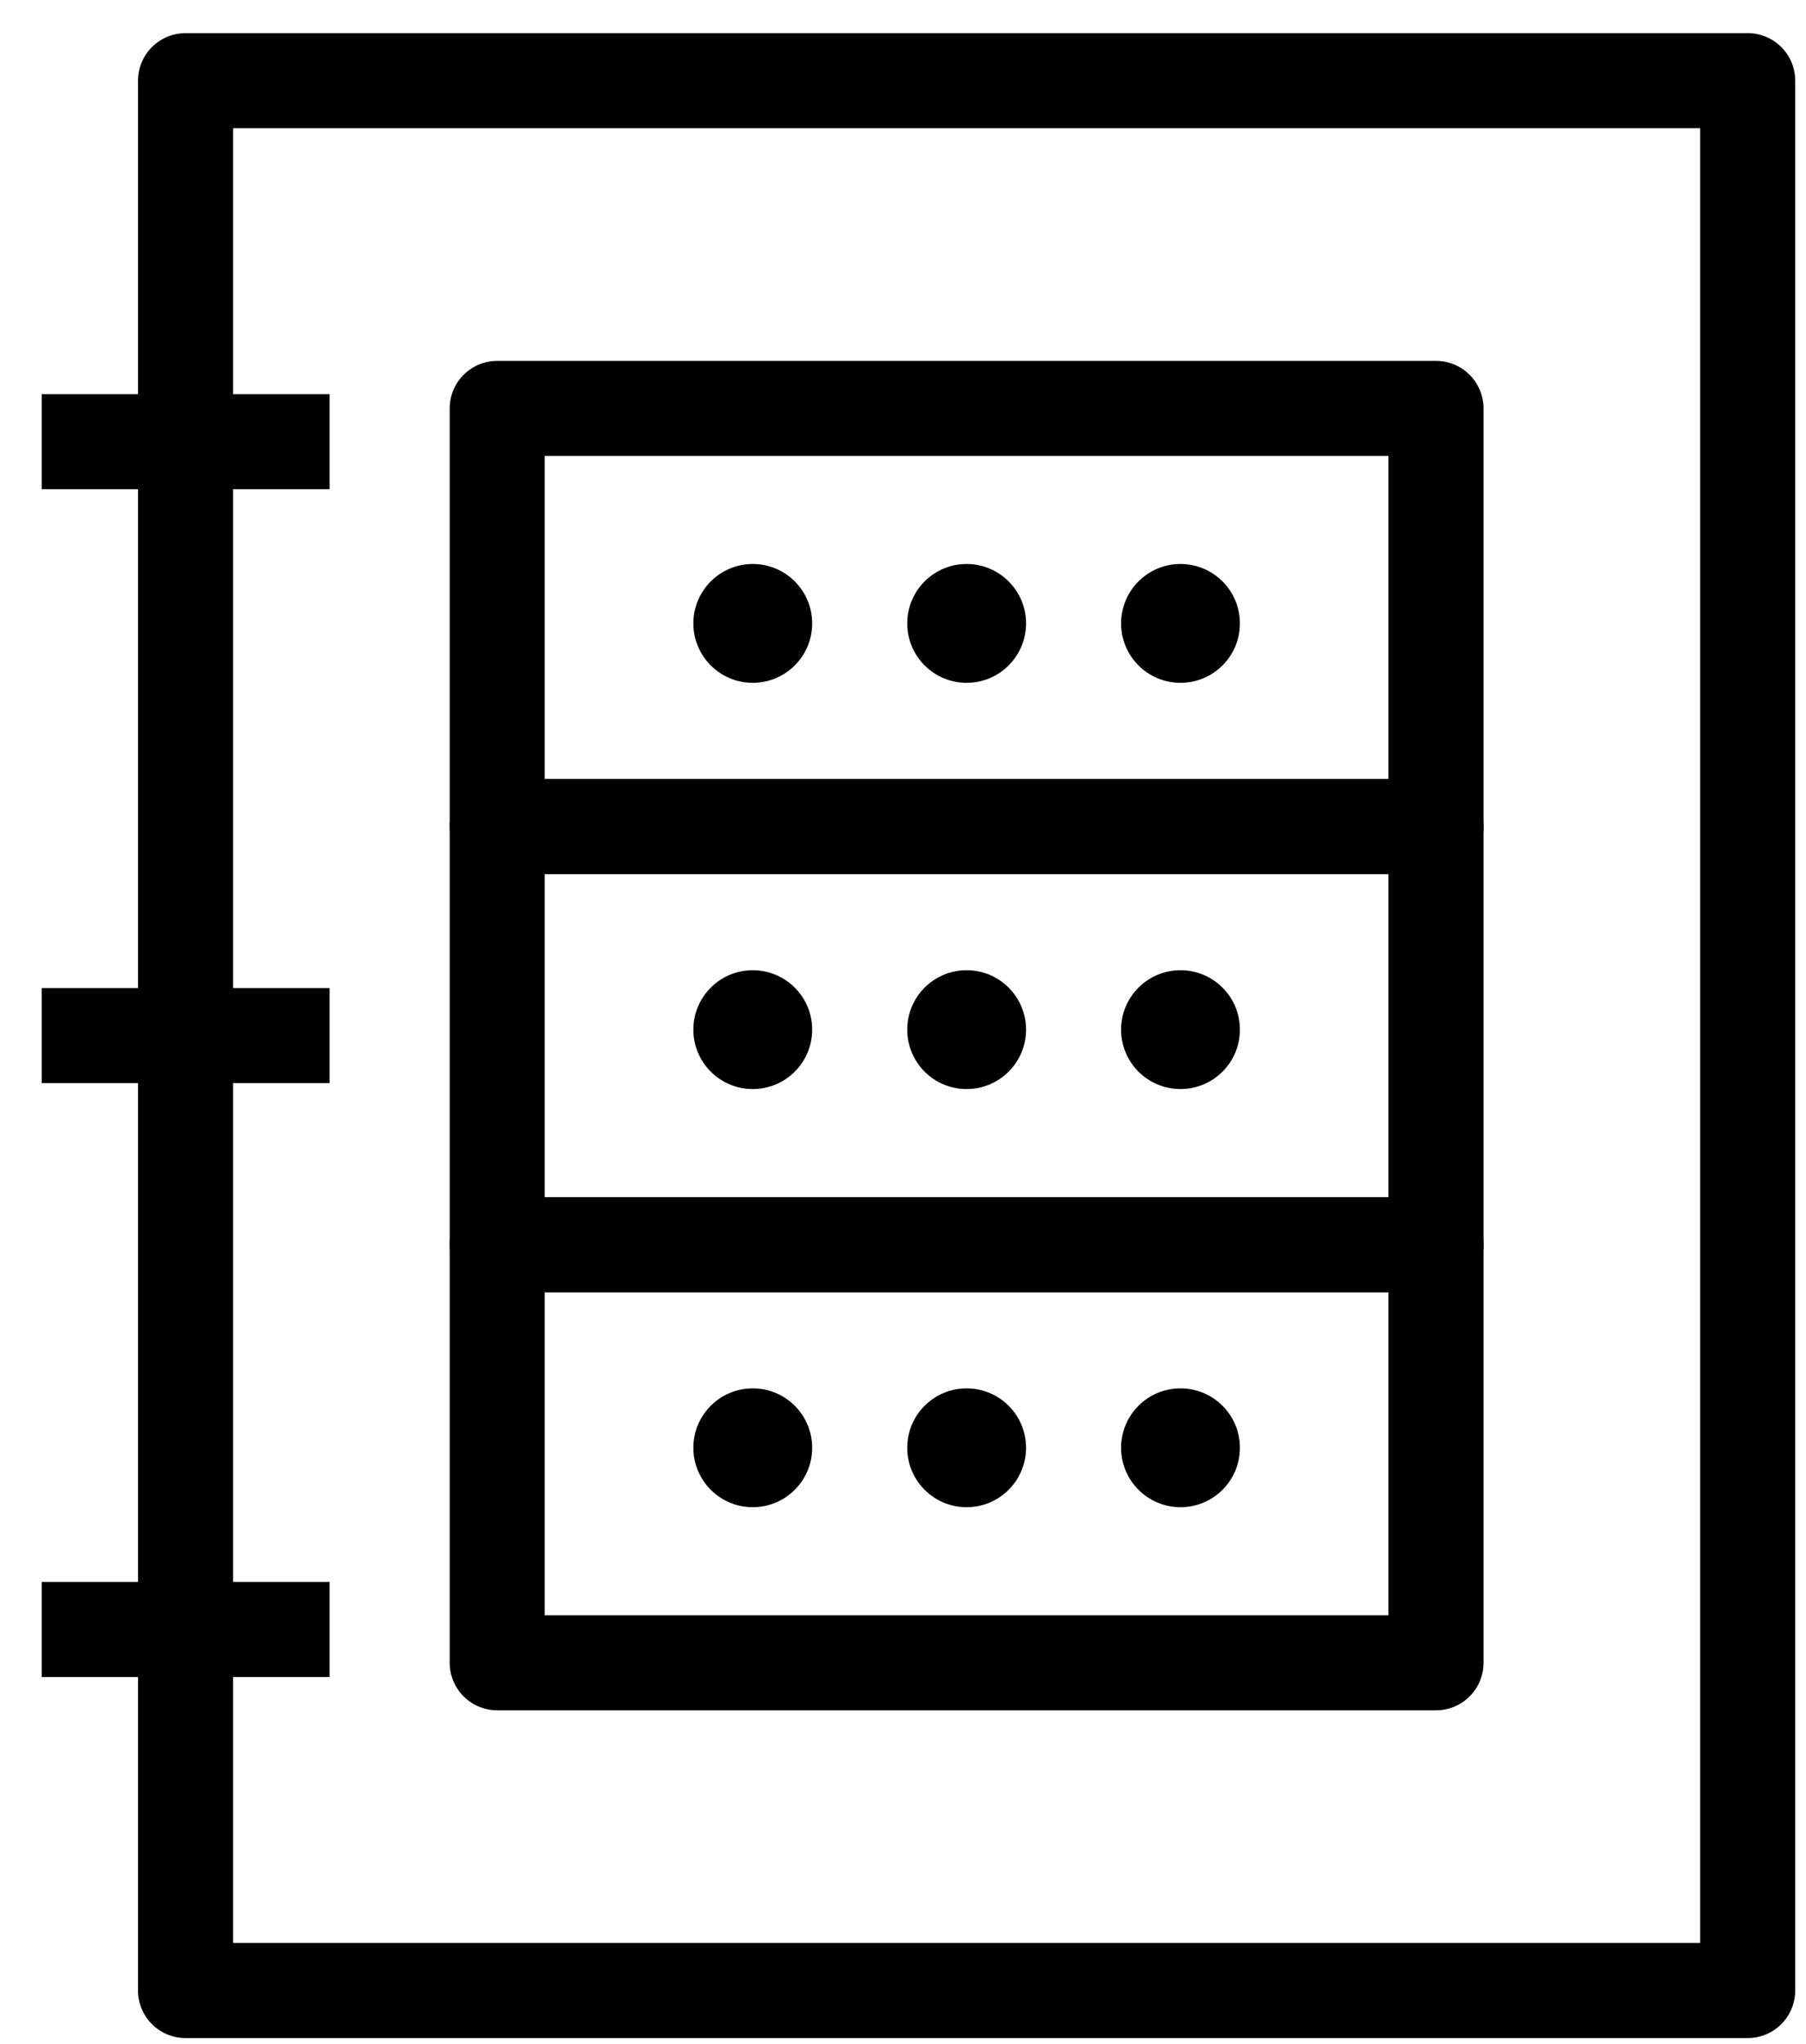
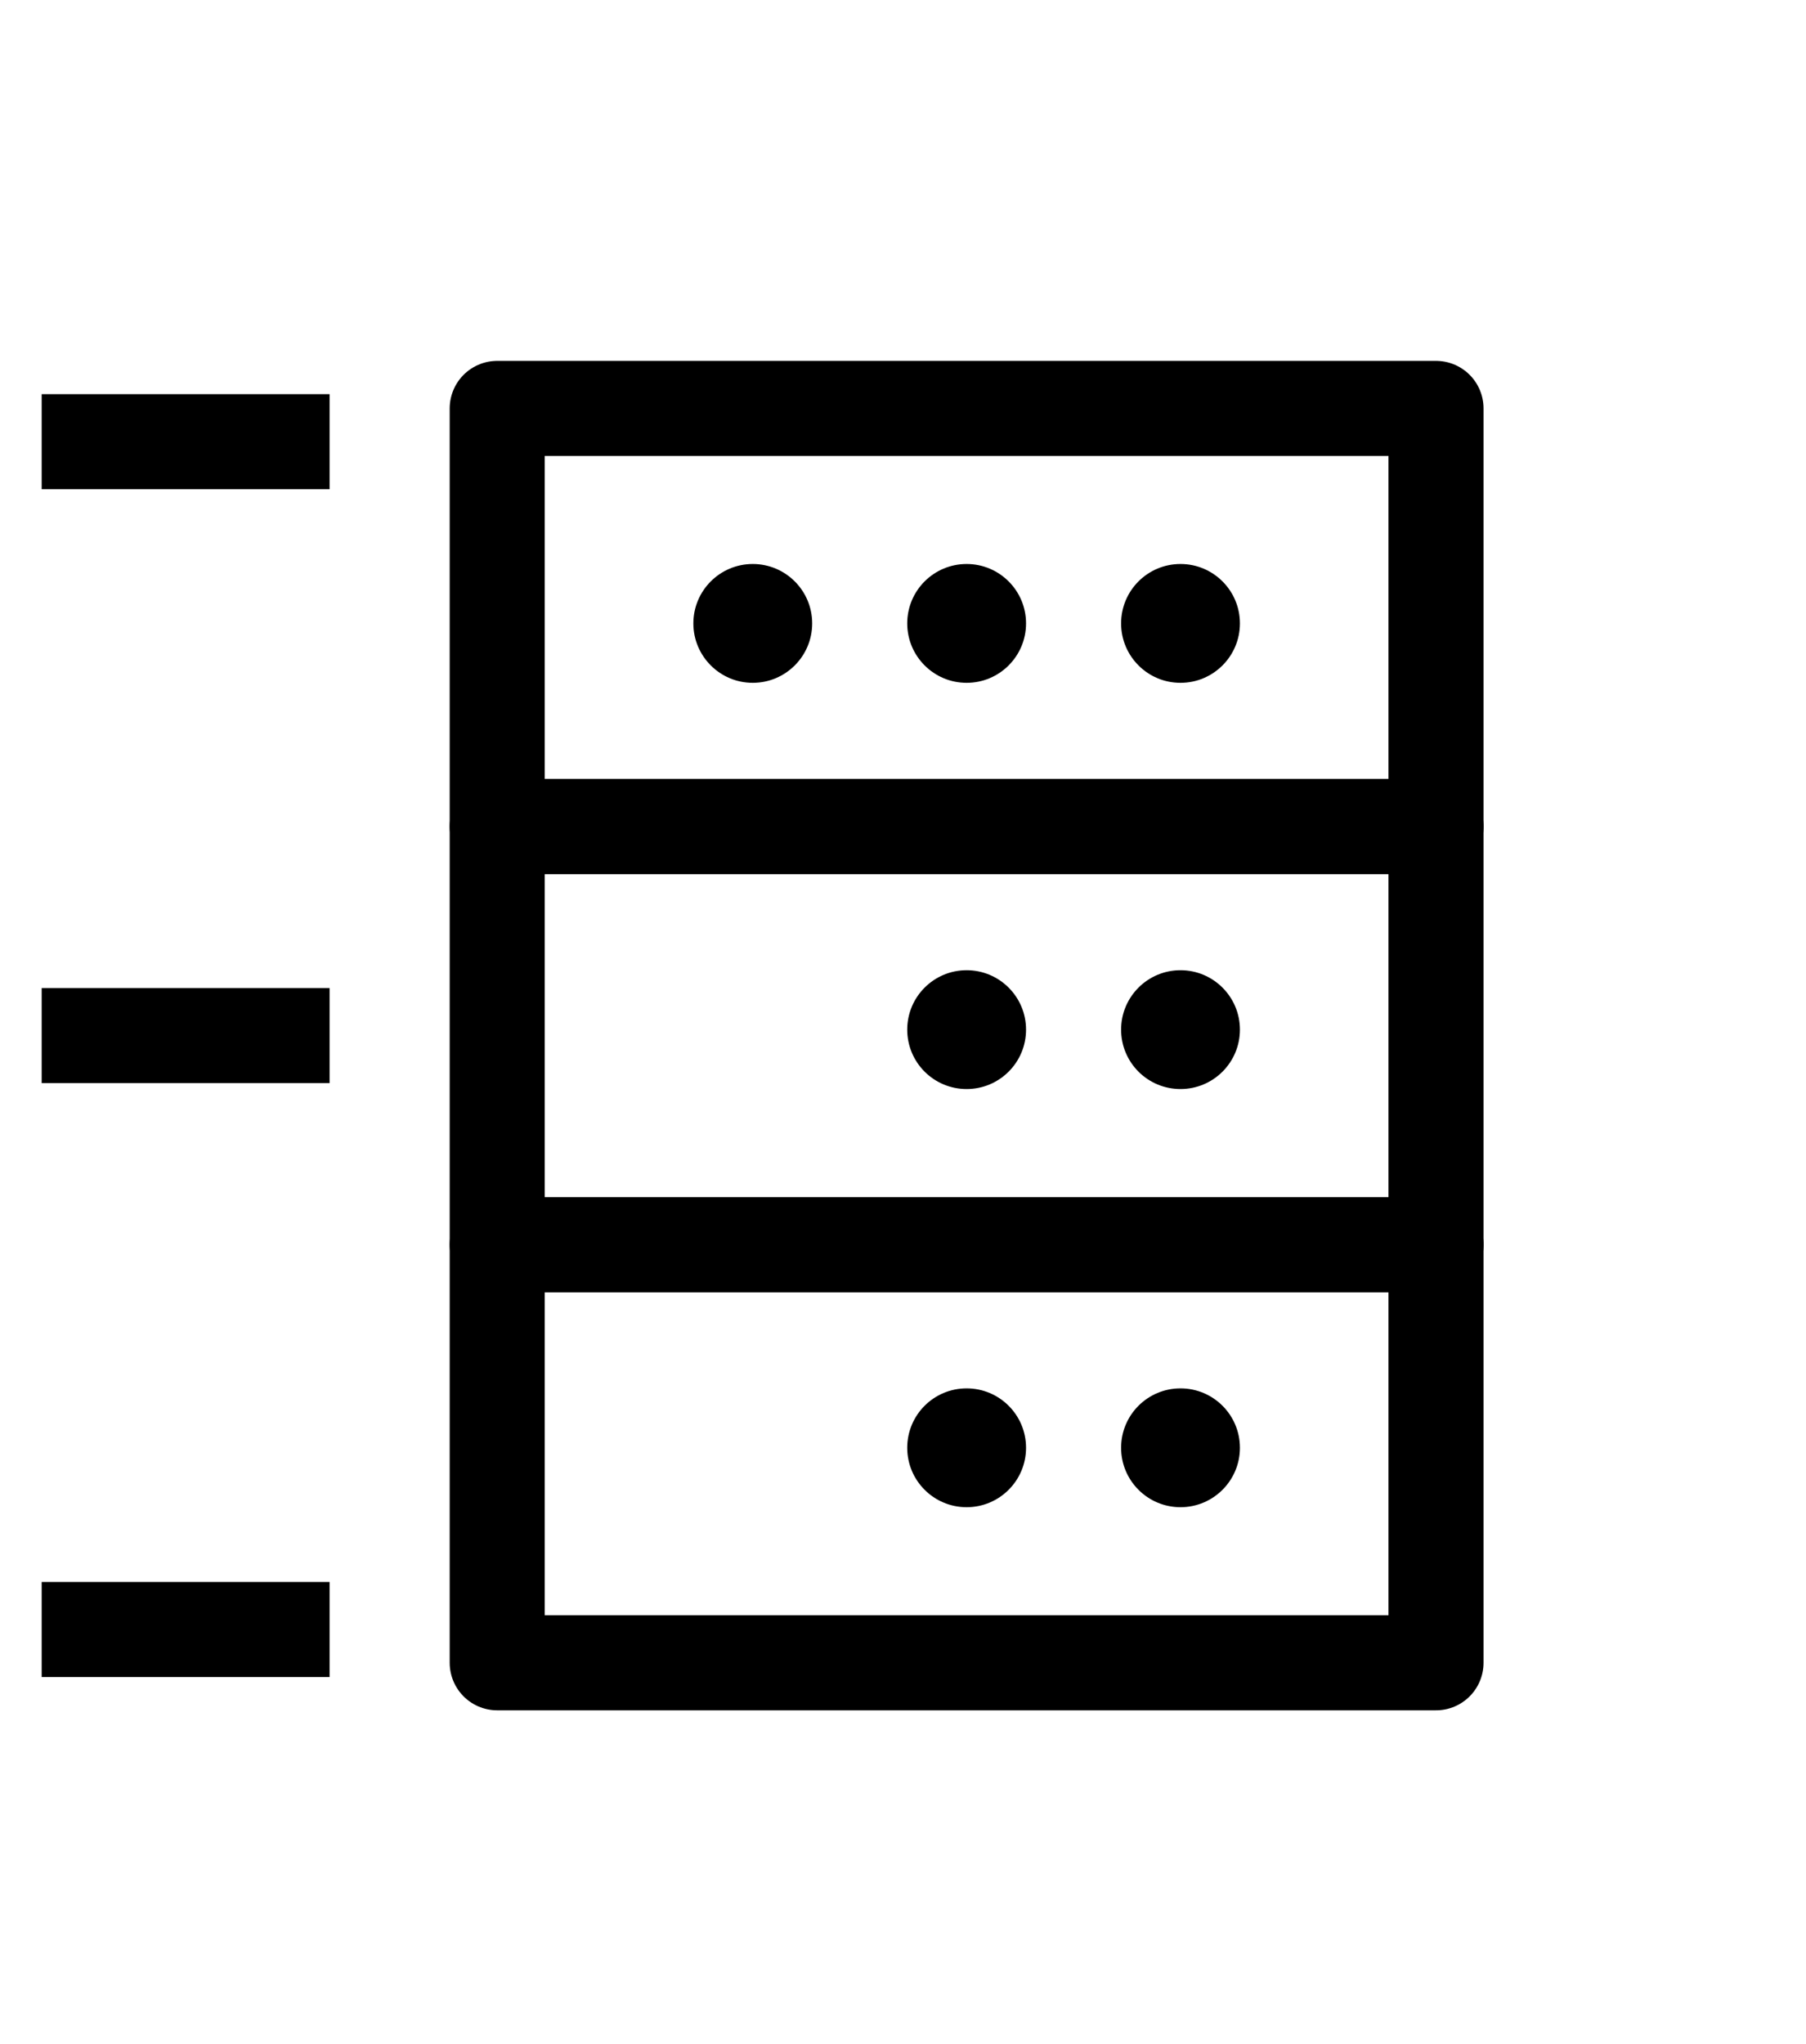
<svg xmlns="http://www.w3.org/2000/svg" width="38" height="43" viewBox="0 0 38 43" fill="none">
  <path d="M30.215 8.592H10.462V17.388H30.215V8.592Z" stroke="black" stroke-width="2" stroke-miterlimit="10" stroke-linejoin="round" />
  <path d="M30.215 17.388H10.462V26.185H30.215V17.388Z" stroke="black" stroke-width="2" stroke-miterlimit="10" stroke-linejoin="round" />
  <path d="M15.839 14.365C16.529 14.365 17.089 13.805 17.089 13.115C17.089 12.425 16.529 11.865 15.839 11.865C15.149 11.865 14.589 12.425 14.589 13.115C14.589 13.805 15.149 14.365 15.839 14.365Z" fill="black" />
-   <path d="M15.839 22.911C16.529 22.911 17.089 22.352 17.089 21.661C17.089 20.971 16.529 20.411 15.839 20.411C15.149 20.411 14.589 20.971 14.589 21.661C14.589 22.352 15.149 22.911 15.839 22.911Z" fill="black" />
-   <path d="M15.839 31.708C16.529 31.708 17.089 31.148 17.089 30.458C17.089 29.767 16.529 29.208 15.839 29.208C15.149 29.208 14.589 29.767 14.589 30.458C14.589 31.148 15.149 31.708 15.839 31.708Z" fill="black" />
  <path d="M20.339 14.365C21.029 14.365 21.589 13.805 21.589 13.115C21.589 12.425 21.029 11.865 20.339 11.865C19.648 11.865 19.089 12.425 19.089 13.115C19.089 13.805 19.648 14.365 20.339 14.365Z" fill="black" />
  <path d="M20.339 22.911C21.029 22.911 21.589 22.352 21.589 21.661C21.589 20.971 21.029 20.411 20.339 20.411C19.648 20.411 19.089 20.971 19.089 21.661C19.089 22.352 19.648 22.911 20.339 22.911Z" fill="black" />
  <path d="M20.339 31.708C21.029 31.708 21.589 31.148 21.589 30.458C21.589 29.767 21.029 29.208 20.339 29.208C19.648 29.208 19.089 29.767 19.089 30.458C19.089 31.148 19.648 31.708 20.339 31.708Z" fill="black" />
  <path d="M24.839 14.365C25.529 14.365 26.089 13.805 26.089 13.115C26.089 12.425 25.529 11.865 24.839 11.865C24.148 11.865 23.589 12.425 23.589 13.115C23.589 13.805 24.148 14.365 24.839 14.365Z" fill="black" />
  <path d="M24.839 22.911C25.529 22.911 26.089 22.352 26.089 21.661C26.089 20.971 25.529 20.411 24.839 20.411C24.148 20.411 23.589 20.971 23.589 21.661C23.589 22.352 24.148 22.911 24.839 22.911Z" fill="black" />
  <path d="M24.839 31.708C25.529 31.708 26.089 31.148 26.089 30.458C26.089 29.767 25.529 29.208 24.839 29.208C24.148 29.208 23.589 29.767 23.589 30.458C23.589 31.148 24.148 31.708 24.839 31.708Z" fill="black" />
  <path d="M30.215 26.185H10.462V34.981H30.215V26.185Z" stroke="black" stroke-width="2" stroke-miterlimit="10" stroke-linejoin="round" />
  <path d="M5.935 9.292H1.877" stroke="black" stroke-width="2" stroke-miterlimit="10" stroke-linecap="square" stroke-linejoin="round" />
  <path d="M5.935 21.786H1.877" stroke="black" stroke-width="2" stroke-miterlimit="10" stroke-linecap="square" stroke-linejoin="round" />
  <path d="M5.935 34.281H1.877" stroke="black" stroke-width="2" stroke-miterlimit="10" stroke-linecap="square" stroke-linejoin="round" />
-   <path d="M36.773 1.697H3.904V41.876H36.773V1.697Z" stroke="black" stroke-width="2" stroke-miterlimit="10" stroke-linecap="square" stroke-linejoin="round" />
</svg>